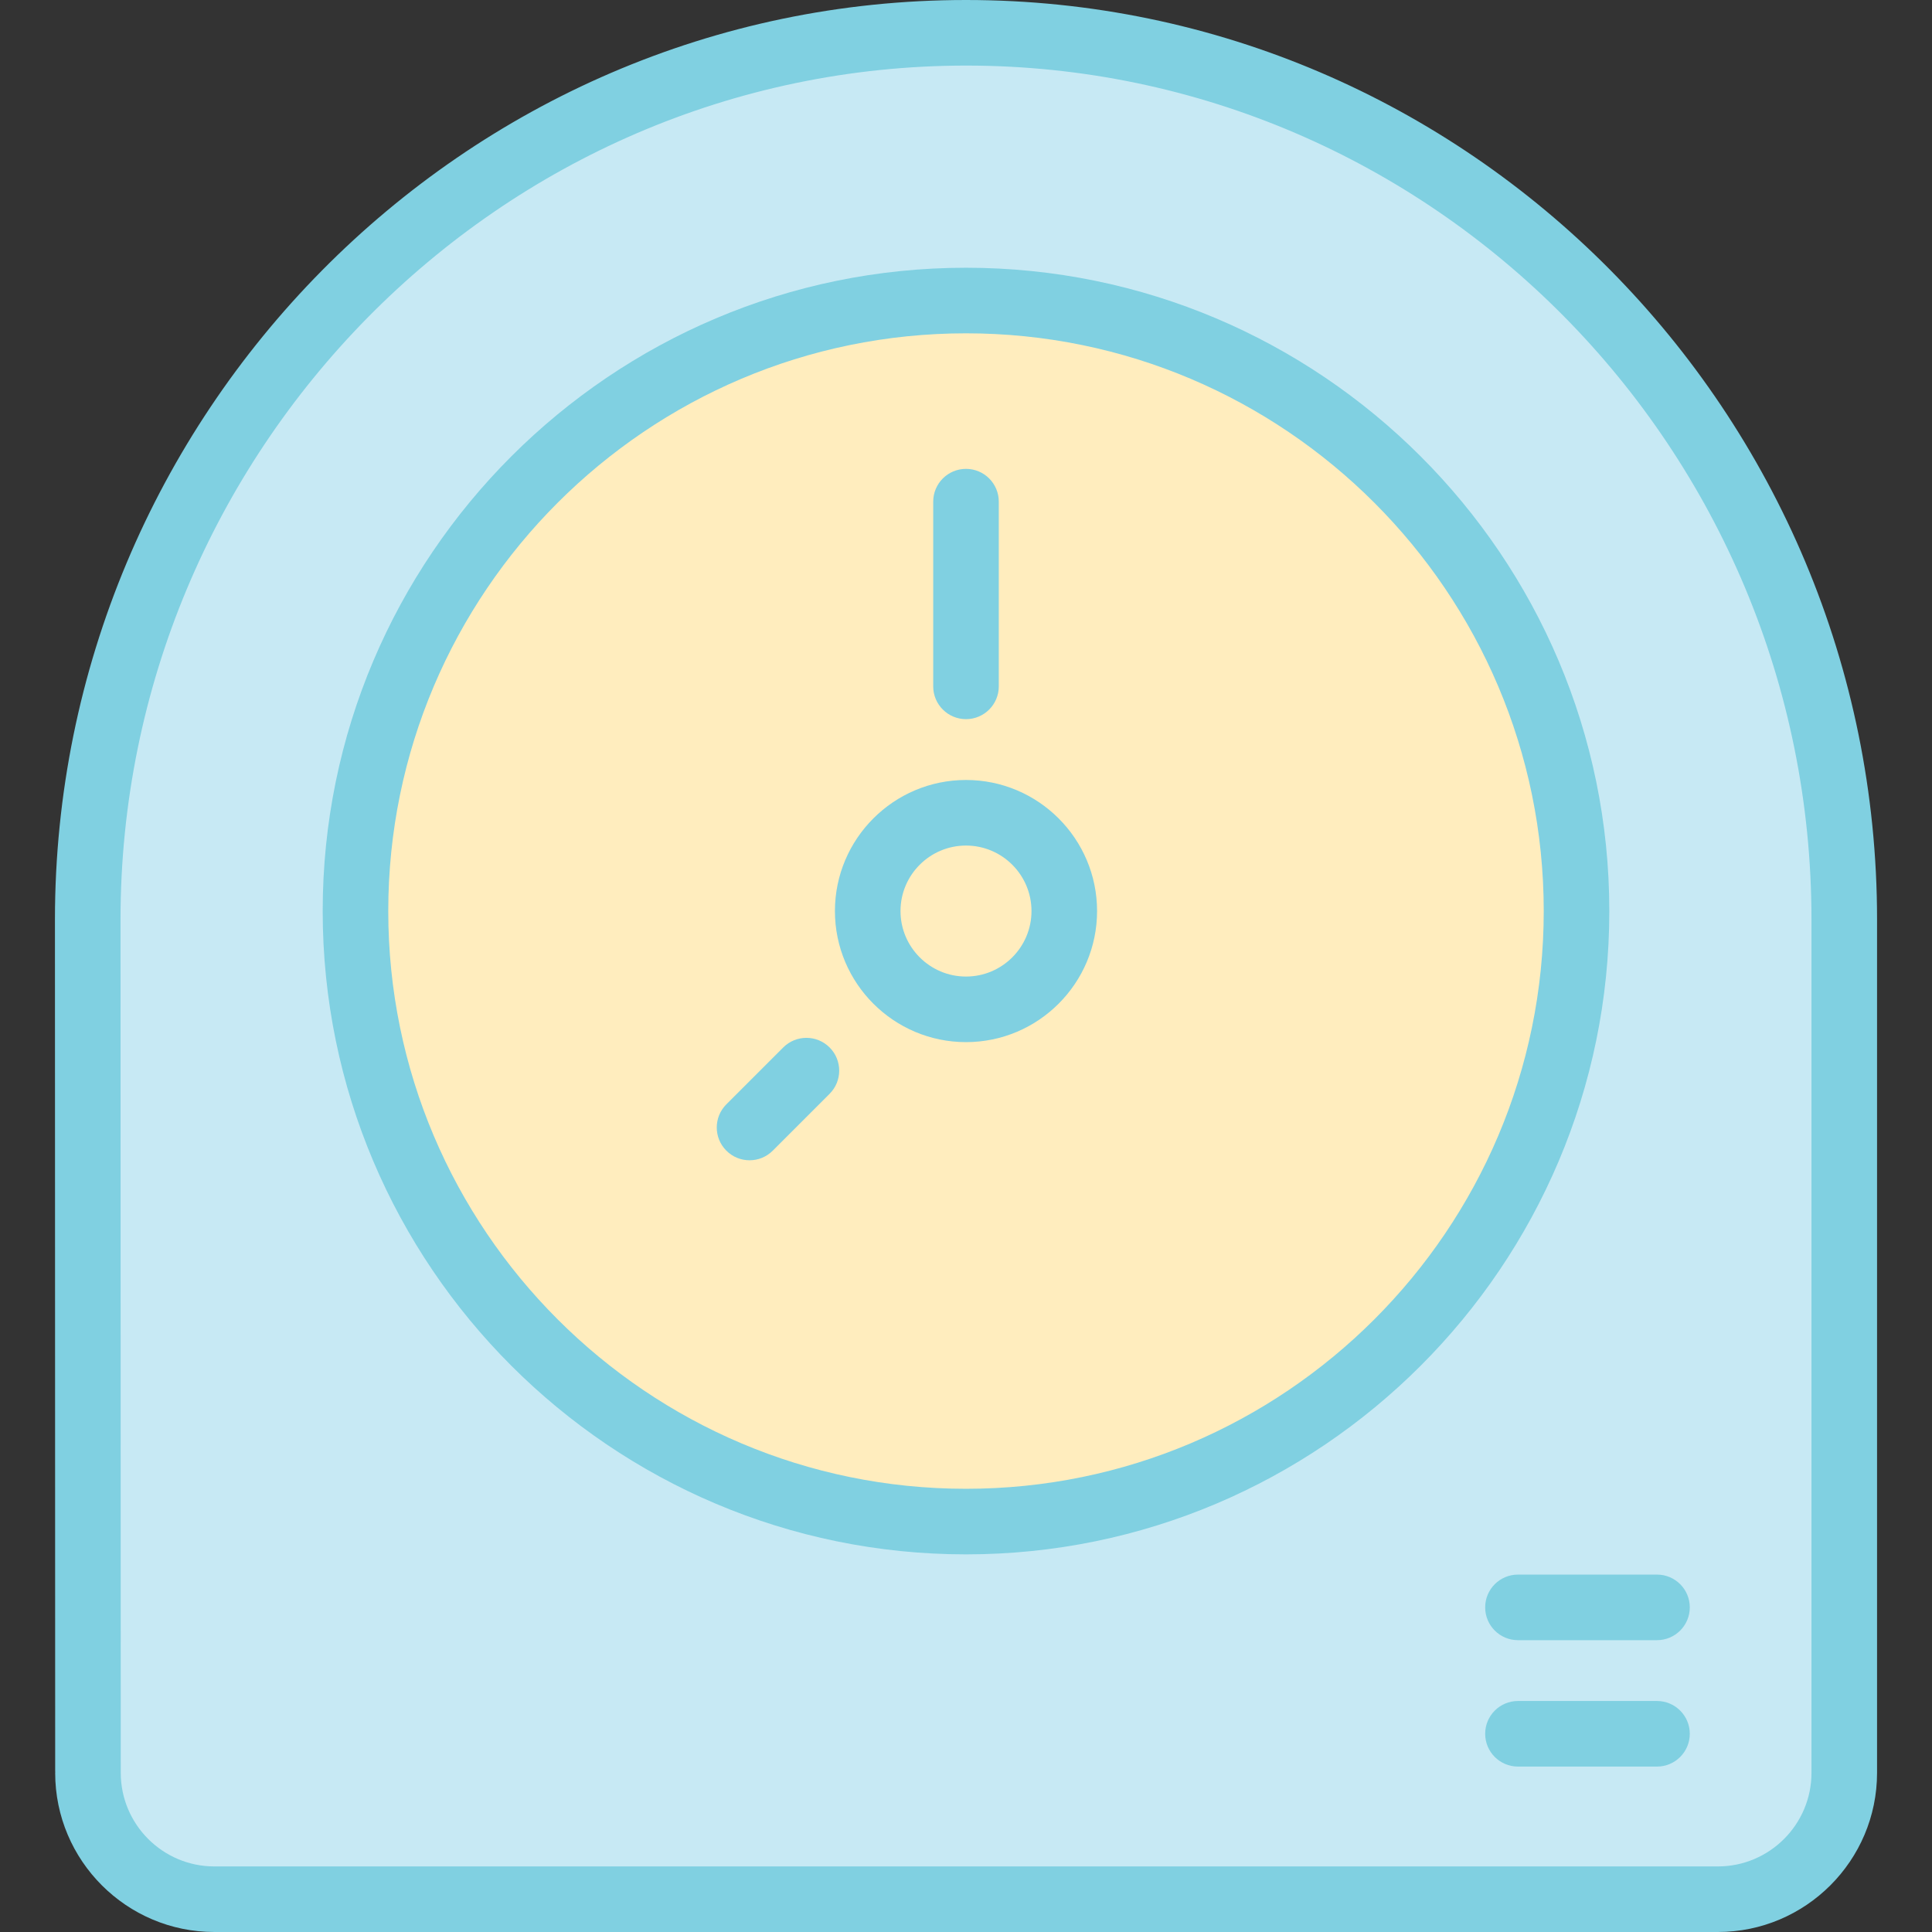
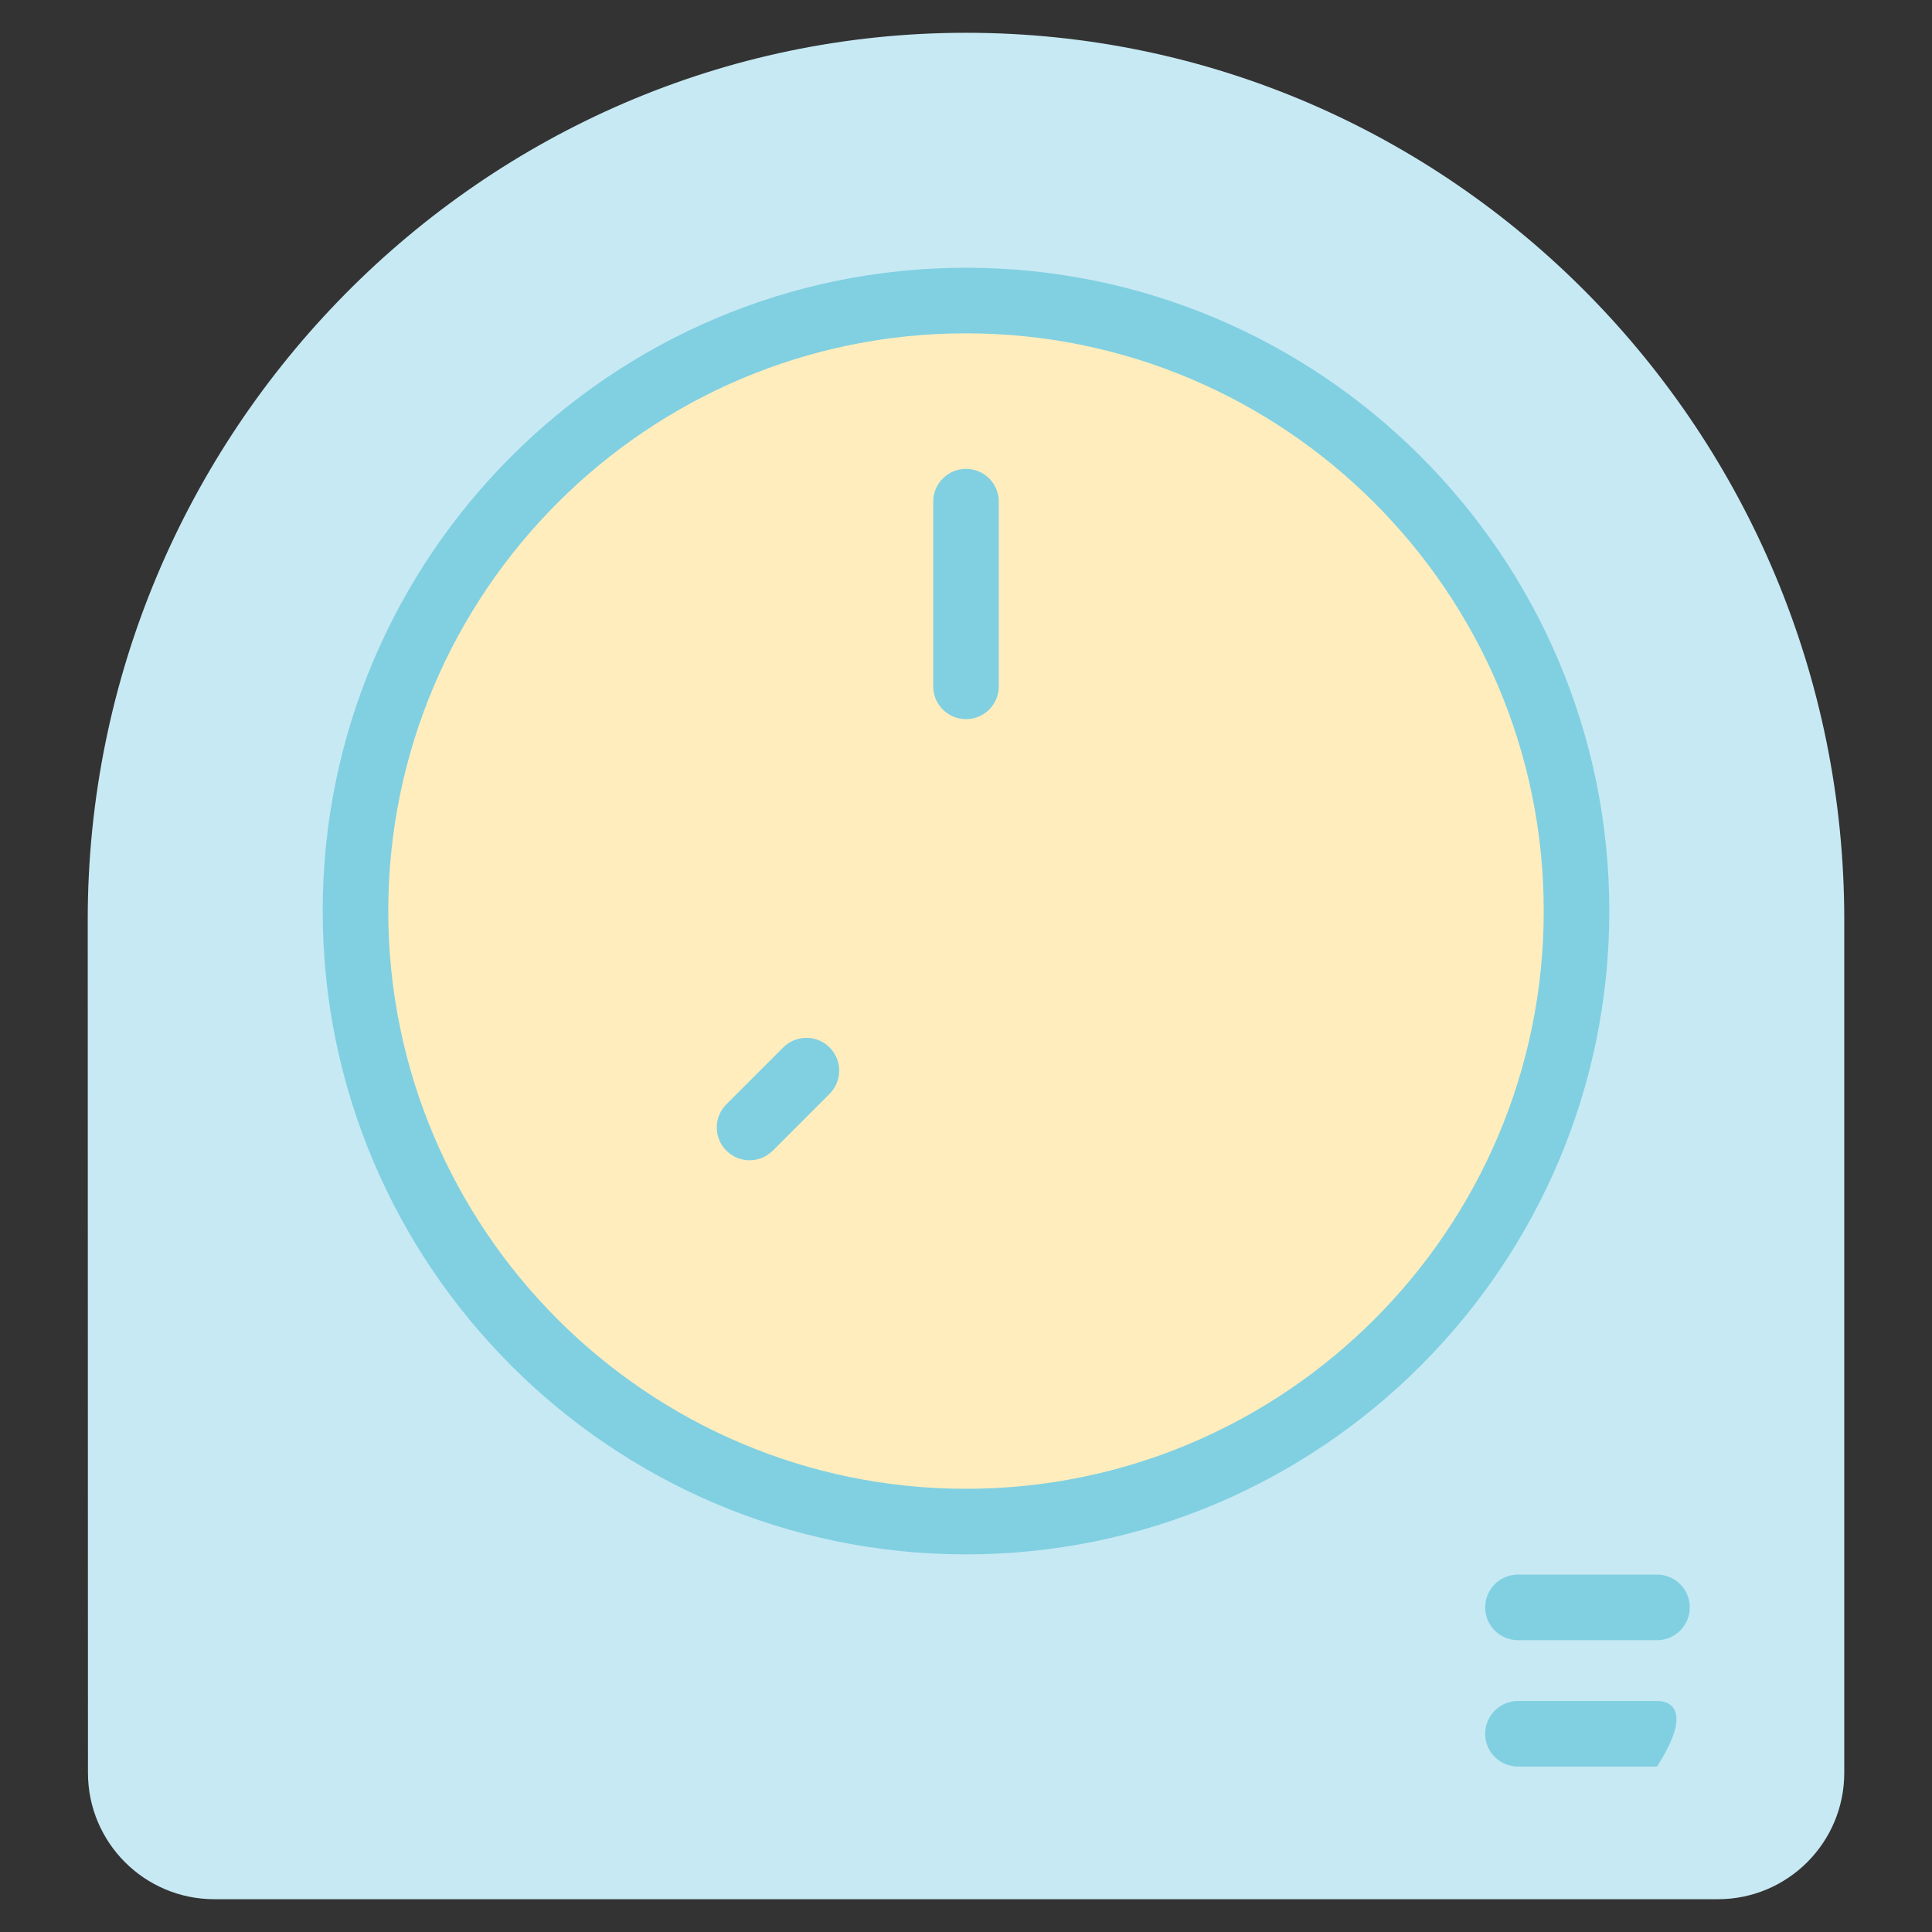
<svg xmlns="http://www.w3.org/2000/svg" height="800px" width="800px" version="1.1" id="Layer_1" viewBox="0 0 294.628 294.628" xml:space="preserve">
  <rect x="0" y="0" width="294.628" height="294.628" fill="#333333" stroke="none" />
  <g>
    <path style="fill:#C7E9F4;" d="M147.381,5C73.38,4.964,13.379,66.223,13.379,140.217c0,0,0.035,130.136,0.035,130.135   c0,10.646,8.63,19.276,19.276,19.276h229.282c10.646,0,19.276-8.63,19.276-19.276V140.217C281.249,66.064,221.534,5.036,147.381,5z   " />
    <circle style="fill:#FFEDBE;" cx="147.314" cy="138.935" r="93.104" />
    <g>
-       <path style="fill:#80D0E1;" d="M147.314,0C70.522,0,8.379,63.397,8.379,140.218L8.415,269.98c0,0.127,0.003,0.251,0.009,0.372    H8.415c0,13.386,10.89,24.276,24.276,24.276h229.282c13.386,0,24.276-10.89,24.276-24.276V140.216    C286.249,62.923,223.926,0,147.314,0z M276.249,270.352c0,7.872-6.404,14.276-14.276,14.276H32.691    c-7.872,0-14.276-6.404-14.276-14.278l-0.036-130.134C18.379,69.031,75.923,10,147.379,10    c71.059,0.035,128.87,58.449,128.87,130.216V270.352z" />
      <path style="fill:#80D0E1;" d="M147.314,40.831c-54.095,0-98.104,44.009-98.104,98.104s44.009,98.104,98.104,98.104    s98.104-44.009,98.104-98.104S201.409,40.831,147.314,40.831z M147.314,227.039c-48.581,0-88.104-39.523-88.104-88.104    s39.523-88.104,88.104-88.104s88.104,39.523,88.104,88.104S195.895,227.039,147.314,227.039z" />
-       <path style="fill:#80D0E1;" d="M147.314,118.946c-11.022,0-19.988,8.967-19.988,19.988c0,11.022,8.967,19.989,19.988,19.989    s19.988-8.967,19.988-19.989C167.302,127.913,158.335,118.946,147.314,118.946z M147.314,148.923    c-5.507,0-9.988-4.481-9.988-9.989c0-5.507,4.481-9.988,9.988-9.988s9.988,4.481,9.988,9.988    C157.302,144.442,152.821,148.923,147.314,148.923z" />
      <path style="fill:#80D0E1;" d="M147.314,109.67c2.761,0,5-2.239,5-5V76.501c0-2.761-2.239-5-5-5s-5,2.239-5,5v28.169    C142.314,107.431,144.553,109.67,147.314,109.67z" />
      <path style="fill:#80D0E1;" d="M119.442,159.735l-8.672,8.672c-1.953,1.953-1.953,5.119,0,7.071c1.954,1.953,5.119,1.952,7.071,0    l8.672-8.672c1.953-1.953,1.953-5.119,0-7.071S121.394,157.783,119.442,159.735z" />
      <path style="fill:#80D0E1;" d="M226.487,245.124c0,2.761,2.239,5,5,5h21.204c2.761,0,5-2.239,5-5s-2.239-5-5-5h-21.204    C228.726,240.124,226.487,242.363,226.487,245.124z" />
-       <path style="fill:#80D0E1;" d="M252.691,259.4h-21.204c-2.761,0-5,2.239-5,5s2.239,5,5,5h21.204c2.761,0,5-2.239,5-5    C257.691,261.639,255.452,259.4,252.691,259.4z" />
+       <path style="fill:#80D0E1;" d="M252.691,259.4h-21.204c-2.761,0-5,2.239-5,5s2.239,5,5,5h21.204C257.691,261.639,255.452,259.4,252.691,259.4z" />
    </g>
  </g>
</svg>